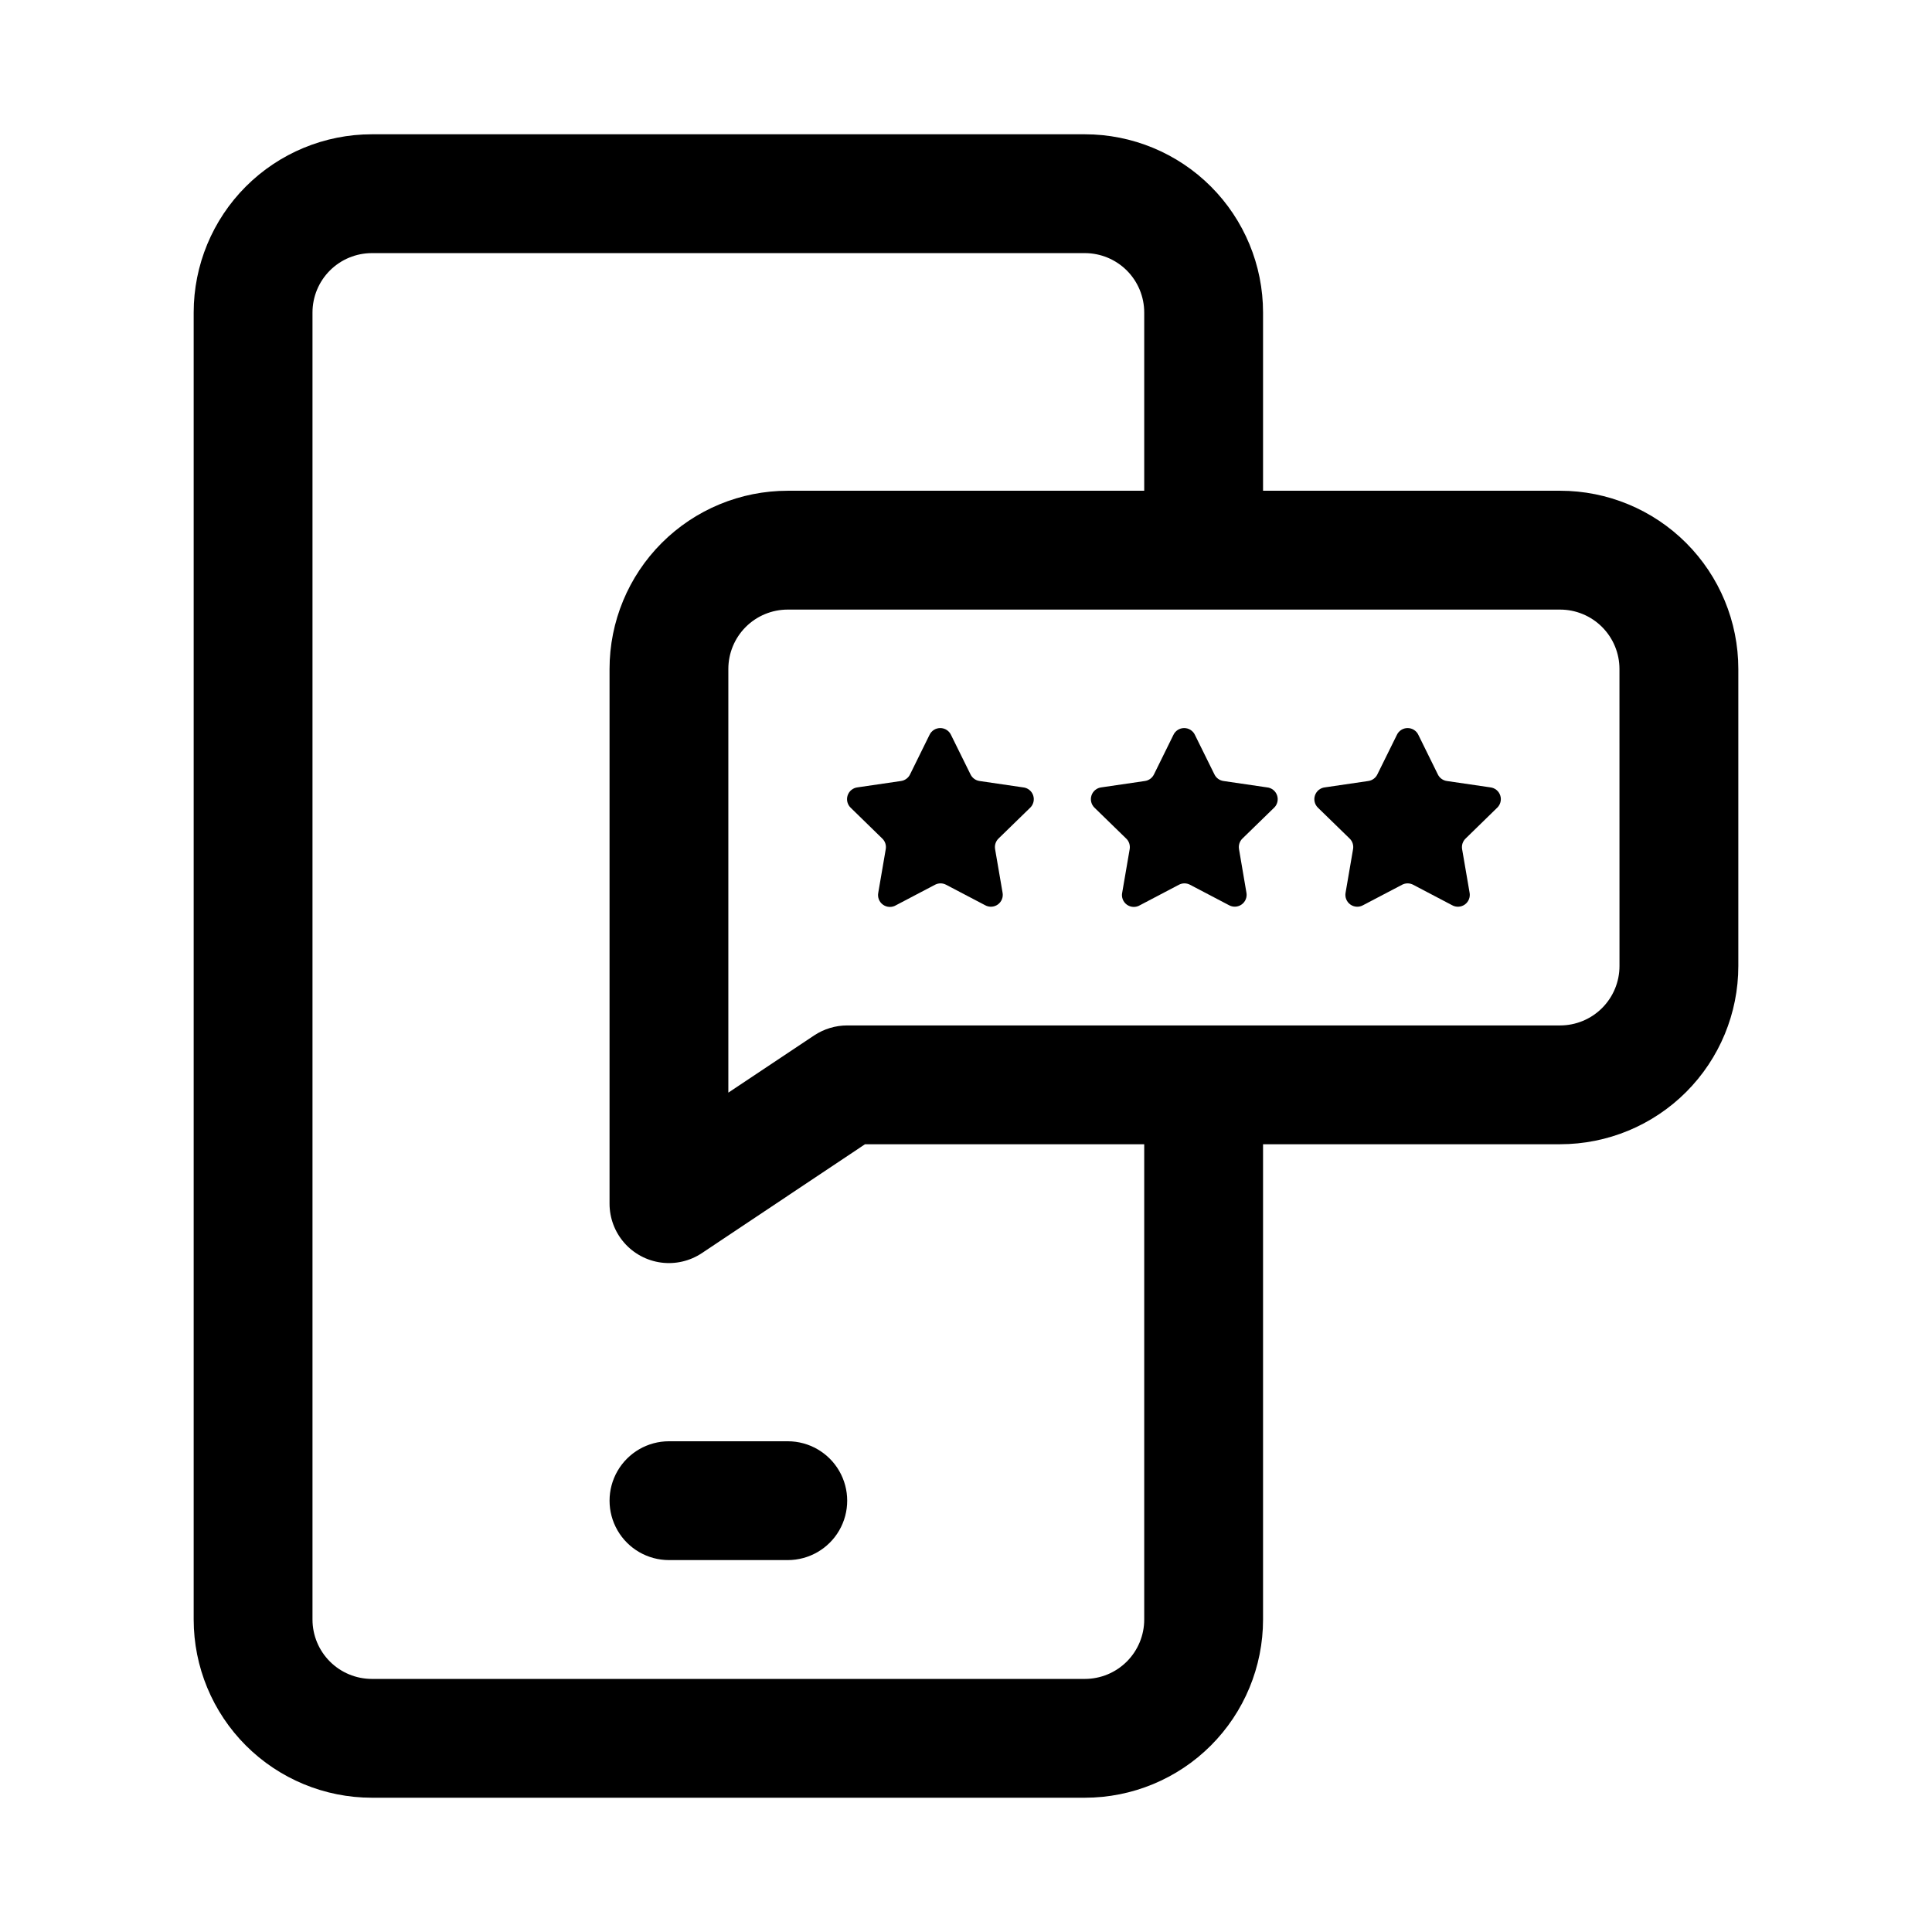
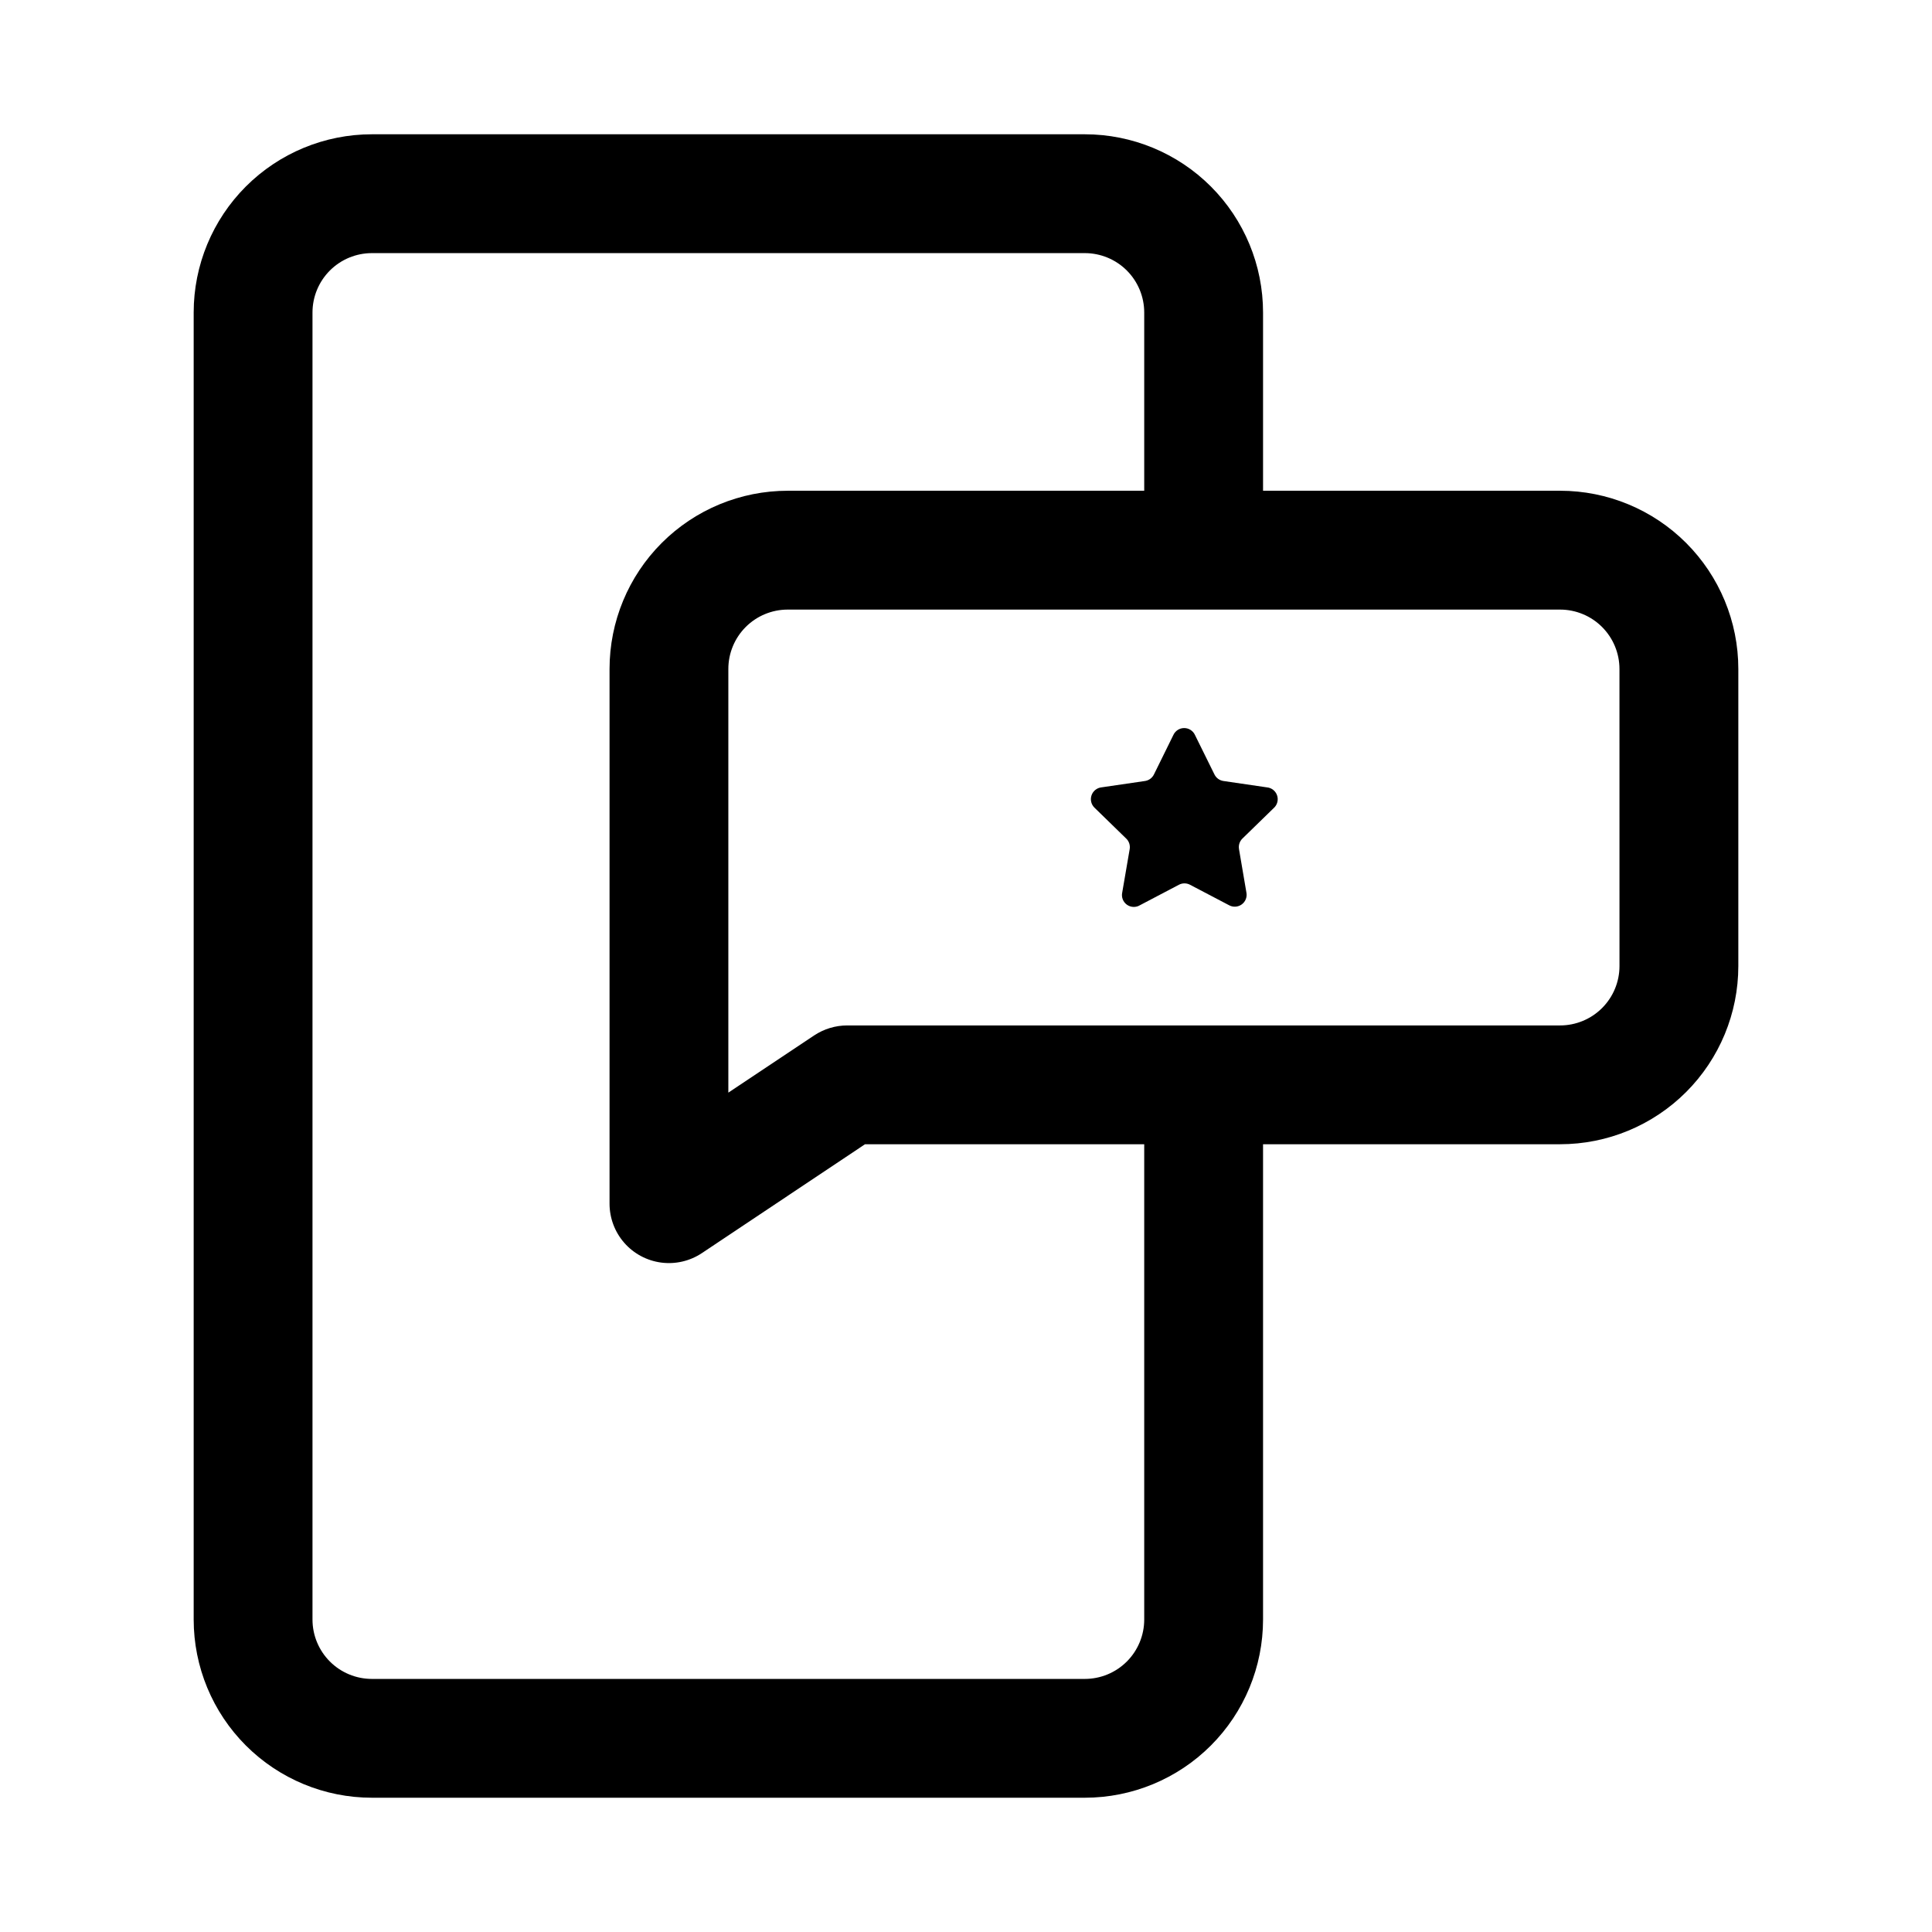
<svg xmlns="http://www.w3.org/2000/svg" fill="#000000" width="800px" height="800px" version="1.1" viewBox="144 144 512 512">
  <g>
    <path d="m557.44 274.05h-78.719v-47.234c0-12.523-4.977-24.539-13.832-33.398-8.859-8.855-20.875-13.832-33.398-13.832h-188.93c-12.527 0-24.539 4.977-33.398 13.832-8.859 8.859-13.836 20.875-13.836 33.398v346.37c0 12.527 4.977 24.539 13.836 33.398 8.859 8.855 20.871 13.832 33.398 13.832h188.93c12.523 0 24.539-4.977 33.398-13.832 8.855-8.859 13.832-20.871 13.832-33.398v-125.95h78.719c12.527 0 24.543-4.977 33.398-13.832 8.859-8.859 13.836-20.875 13.836-33.398v-78.723c0-12.527-4.977-24.539-13.836-33.398-8.855-8.855-20.871-13.832-33.398-13.832zm-110.21 299.14c0 4.176-1.66 8.18-4.609 11.133-2.953 2.953-6.957 4.609-11.133 4.609h-188.93c-4.176 0-8.18-1.656-11.133-4.609s-4.613-6.957-4.613-11.133v-346.37c0-4.176 1.66-8.18 4.613-11.133 2.953-2.949 6.957-4.609 11.133-4.609h188.93c4.176 0 8.18 1.66 11.133 4.609 2.949 2.953 4.609 6.957 4.609 11.133v47.234h-94.465c-12.527 0-24.539 4.977-33.398 13.832-8.855 8.859-13.832 20.871-13.832 33.398v141.7c0 3.816 1.387 7.504 3.902 10.379 2.516 2.871 5.992 4.731 9.777 5.231s7.625-0.395 10.801-2.512l43.219-28.844h73.996zm125.95-173.18c0 4.176-1.66 8.18-4.613 11.133-2.953 2.949-6.957 4.609-11.133 4.609h-188.93c-3.109 0.004-6.148 0.926-8.738 2.644l-22.75 15.164v-112.27c0-4.176 1.656-8.18 4.609-11.133 2.953-2.953 6.957-4.609 11.133-4.609h204.67c4.176 0 8.18 1.656 11.133 4.609 2.953 2.953 4.613 6.957 4.613 11.133z" />
-     <path d="m352.77 525.95h-31.488c-5.625 0-10.82 3.004-13.633 7.875-2.812 4.871-2.812 10.871 0 15.742s8.008 7.871 13.633 7.871h31.488c5.625 0 10.824-3 13.637-7.871s2.812-10.871 0-15.742c-2.812-4.871-8.012-7.875-13.637-7.875z" />
-     <path d="m415.1 352.66-11.492-1.684c-1.047-0.145-1.949-0.801-2.41-1.75l-5.148-10.422c-0.508-1.133-1.633-1.859-2.875-1.859-1.238 0-2.363 0.727-2.871 1.859l-5.133 10.422c-0.461 0.949-1.363 1.605-2.41 1.75l-11.508 1.684c-1.223 0.145-2.25 0.984-2.629 2.156s-0.043 2.457 0.867 3.293l8.312 8.109v-0.004c0.766 0.73 1.113 1.793 0.926 2.836l-1.969 11.461h0.004c-0.277 1.234 0.211 2.516 1.242 3.25 1.031 0.734 2.402 0.781 3.481 0.117l10.281-5.398c0.93-0.5 2.047-0.5 2.973 0l10.297 5.398c1.074 0.613 2.41 0.543 3.41-0.184 1-0.727 1.484-1.973 1.234-3.184l-1.969-11.461h0.004c-0.191-1.039 0.152-2.102 0.91-2.836l8.328-8.109v0.004c0.914-0.848 1.246-2.152 0.844-3.328-0.402-1.18-1.461-2.012-2.699-2.121z" />
    <path d="m479.74 352.66-11.492-1.684c-1.047-0.145-1.949-0.801-2.41-1.75l-5.148-10.422c-0.508-1.133-1.633-1.859-2.871-1.859-1.242 0-2.367 0.727-2.875 1.859l-5.133 10.422c-0.461 0.949-1.363 1.605-2.41 1.75l-11.508 1.684c-1.227 0.137-2.258 0.98-2.641 2.152-0.383 1.172-0.047 2.461 0.863 3.297l8.328 8.109v-0.004c0.766 0.73 1.113 1.793 0.93 2.836l-1.969 11.461c-0.277 1.234 0.211 2.516 1.242 3.25 1.031 0.734 2.402 0.781 3.481 0.117l10.281-5.398c0.93-0.5 2.047-0.5 2.977 0l10.297 5.398c1.07 0.605 2.398 0.527 3.394-0.199 0.996-0.723 1.477-1.961 1.23-3.168l-1.953-11.461h0.004c-0.191-1.039 0.152-2.102 0.91-2.836l8.328-8.109 0.004 0.004c0.91-0.848 1.242-2.152 0.84-3.328-0.402-1.18-1.461-2.012-2.699-2.121z" />
-     <path d="m538.96 352.66-11.508-1.684h-0.004c-1.043-0.145-1.949-0.801-2.406-1.75l-5.133-10.422c-0.508-1.133-1.633-1.859-2.875-1.859-1.238 0-2.363 0.727-2.871 1.859l-5.148 10.422c-0.461 0.949-1.367 1.605-2.41 1.75l-11.492 1.684c-1.227 0.137-2.258 0.98-2.641 2.152-0.387 1.172-0.047 2.461 0.859 3.297l8.328 8.109v-0.004c0.762 0.734 1.105 1.797 0.914 2.836l-1.969 11.461c-0.246 1.211 0.234 2.457 1.238 3.184 1 0.727 2.332 0.797 3.406 0.184l10.297-5.398c0.93-0.5 2.047-0.5 2.977 0l10.281 5.398c1.074 0.613 2.406 0.543 3.41-0.184 1-0.727 1.484-1.973 1.234-3.184l-1.969-11.461c-0.184-1.043 0.164-2.106 0.93-2.836l8.312-8.109v0.004c0.906-0.836 1.246-2.121 0.867-3.293-0.379-1.172-1.406-2.012-2.629-2.156z" />
  </g>
</svg>